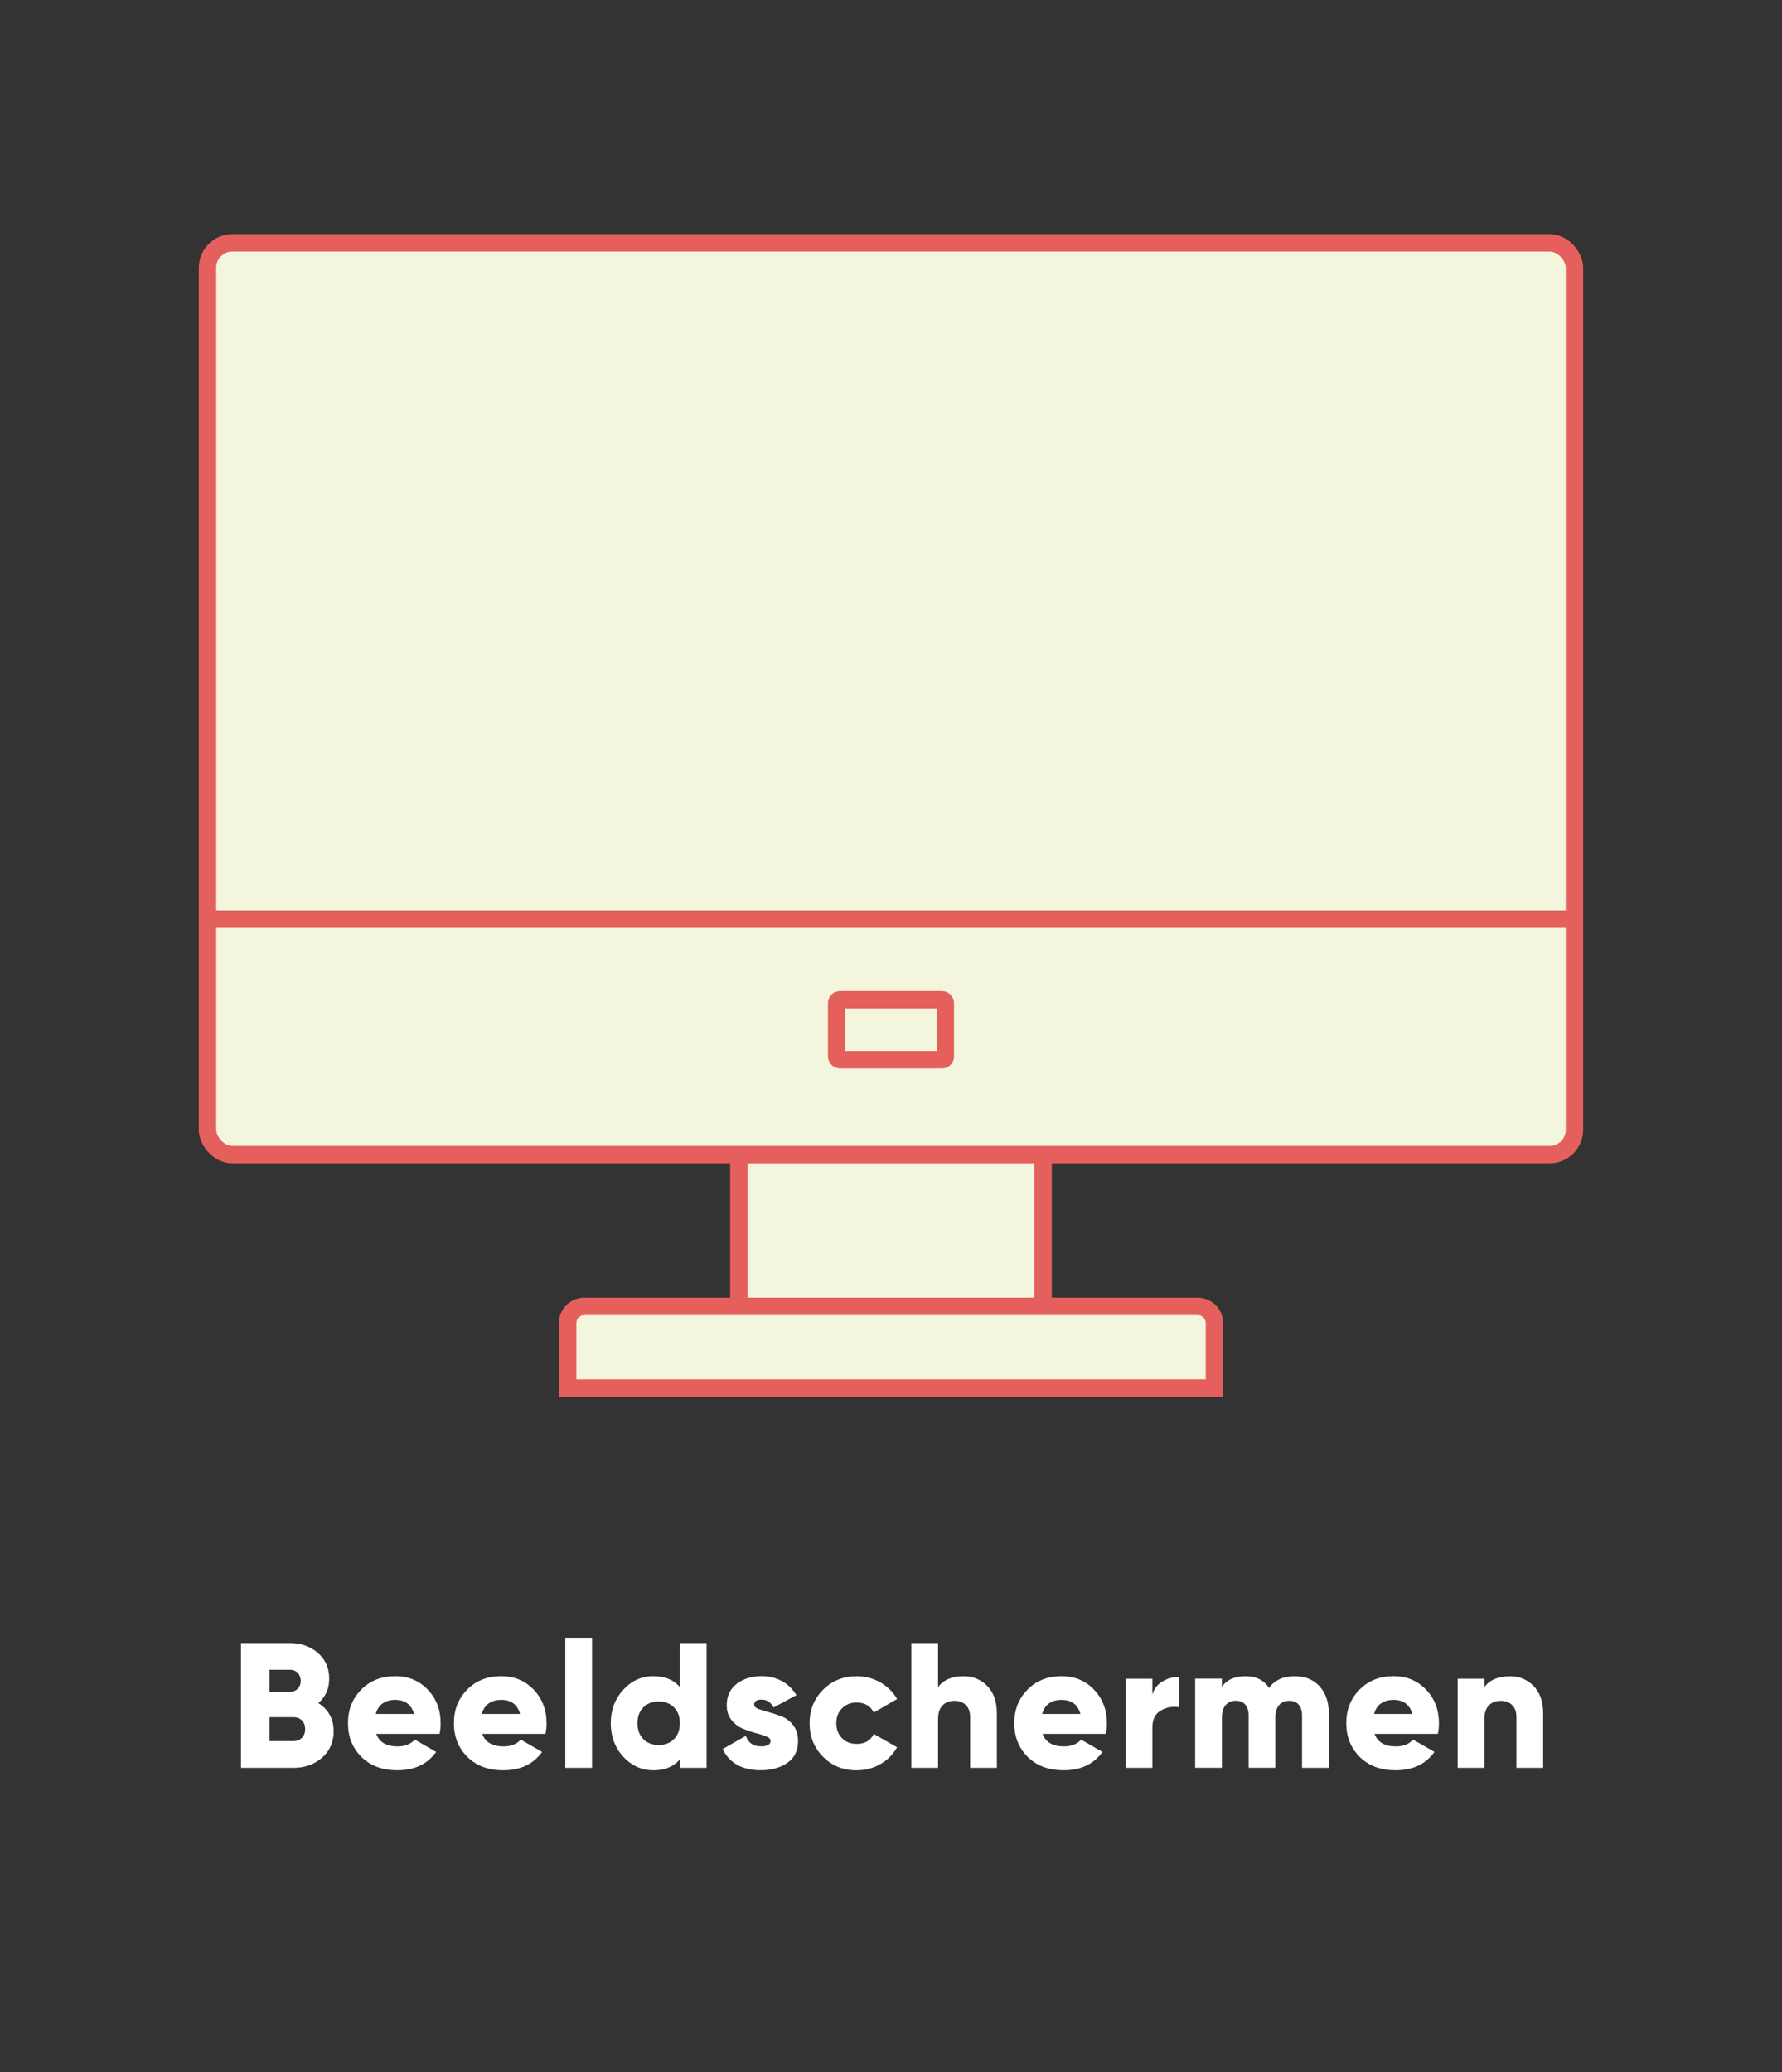
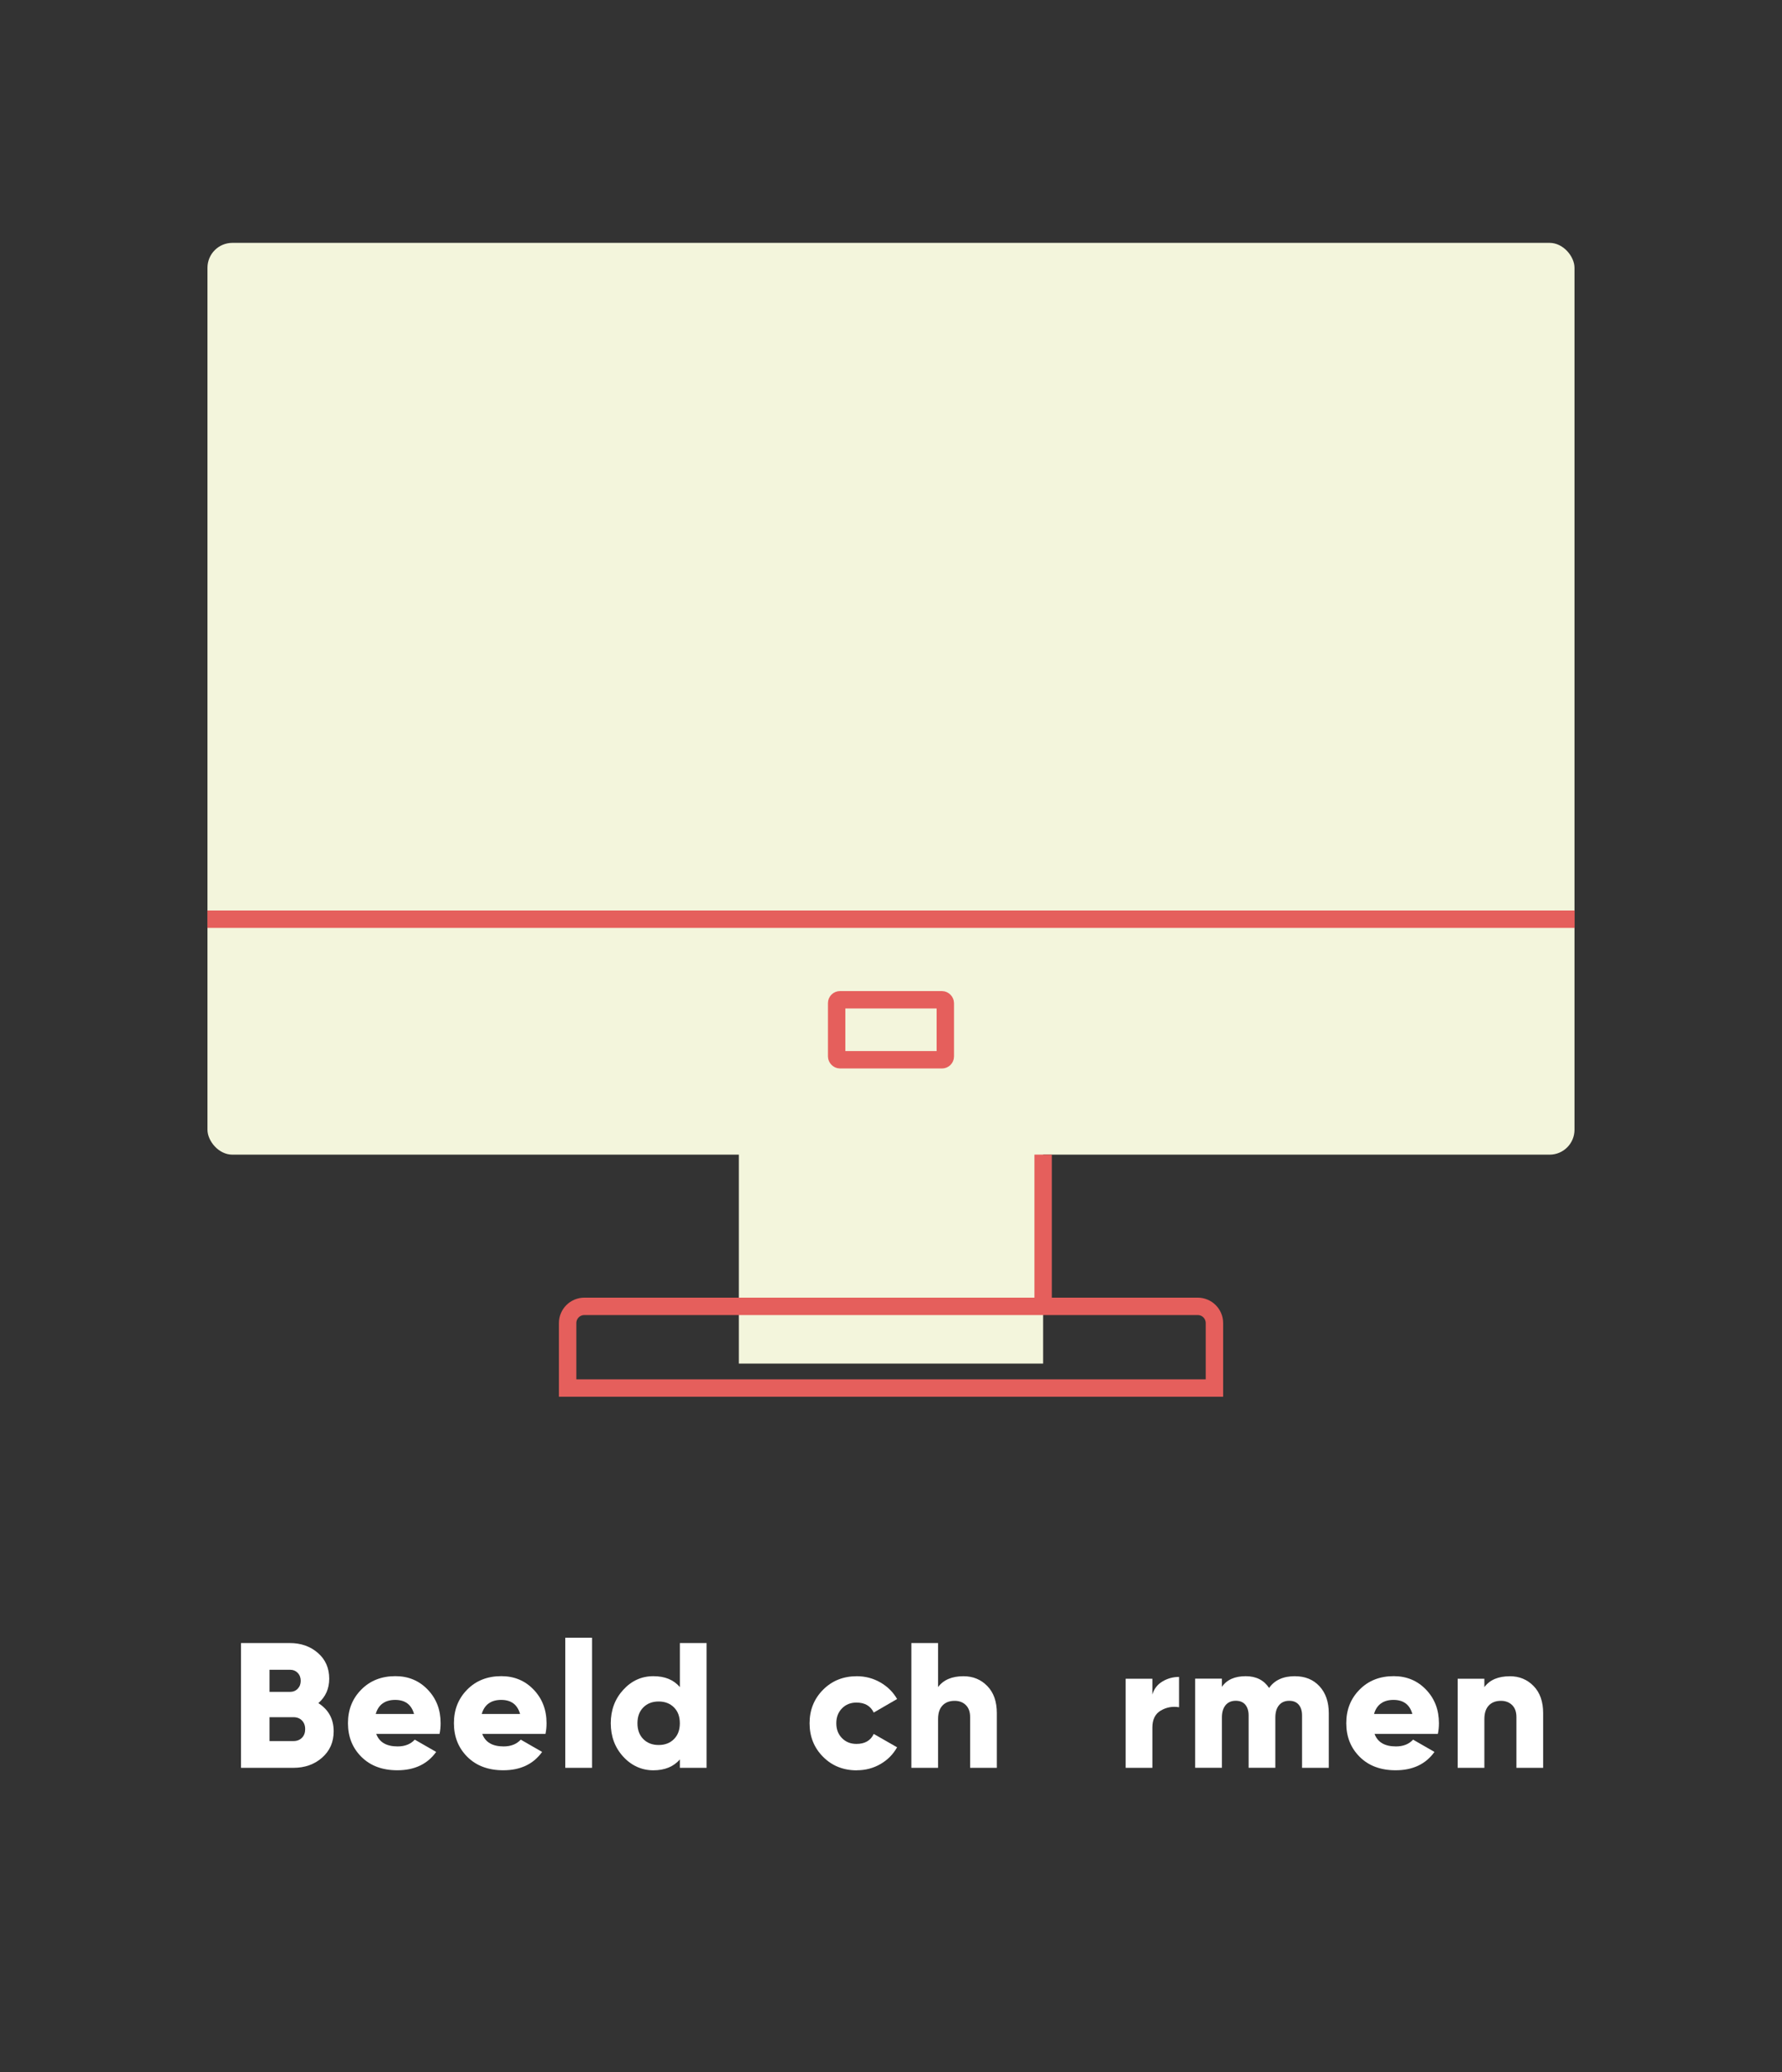
<svg xmlns="http://www.w3.org/2000/svg" id="Laag_1" data-name="Laag 1" viewBox="0 0 512.16 595.4">
  <rect x="0" y="0" width="512.16" height="595.4" fill="#333333" stroke="none" />
  <g>
    <g>
      <rect x="59.63" y="69.78" width="392.89" height="261.98" rx="7.15" ry="7.15" fill="#f3f5dc" stroke-width="0" />
      <rect x="240.46" y="287.26" width="31.23" height="17.24" rx=".96" ry=".96" fill="#f3f5dc" stroke-width="0" />
-       <path d="m167.93,375.36h176.3c2.65,0,4.8,2.15,4.8,4.8v18.66h-185.89s0-18.66,0-18.66c0-2.65,2.15-4.8,4.8-4.8Z" fill="#f3f5dc" stroke-width="0" />
    </g>
    <rect x="212.35" y="322.67" width="87.45" height="69.12" fill="#f3f5dc" stroke-width="0" />
  </g>
  <g>
    <path d="m91.5,489.35c2.94,1.88,4.4,4.58,4.4,8.09,0,3.11-1.11,5.63-3.33,7.58s-4.97,2.92-8.24,2.92h-15.06v-35.85h14.03c3.21,0,5.9.95,8.07,2.84,2.17,1.89,3.25,4.36,3.25,7.4,0,2.87-1.04,5.21-3.12,7.02Zm-8.19-9.58h-5.84v6.35h5.84c.92,0,1.67-.3,2.25-.9s.87-1.36.87-2.28-.29-1.68-.87-2.28-1.33-.9-2.25-.9Zm1.02,20.48c1.02,0,1.84-.32,2.46-.95.62-.63.92-1.46.92-2.48s-.31-1.85-.92-2.48c-.61-.63-1.43-.95-2.46-.95h-6.86v6.86h6.86Z" fill="#fff" stroke-width="0" />
    <path d="m108.14,498.21c.89,2.39,2.94,3.58,6.15,3.58,2.08,0,3.72-.65,4.92-1.95l6.15,3.53c-2.53,3.52-6.25,5.27-11.16,5.27-4.3,0-7.74-1.28-10.32-3.84-2.58-2.56-3.87-5.79-3.87-9.68s1.27-7.07,3.82-9.65c2.54-2.58,5.81-3.87,9.81-3.87,3.72,0,6.82,1.29,9.29,3.87,2.48,2.58,3.71,5.79,3.71,9.65,0,1.09-.1,2.12-.31,3.07h-18.18Zm-.15-5.74h11.01c-.75-2.7-2.56-4.05-5.43-4.05s-4.83,1.35-5.58,4.05Z" fill="#fff" stroke-width="0" />
    <path d="m138.61,498.21c.89,2.39,2.94,3.58,6.14,3.58,2.08,0,3.72-.65,4.92-1.95l6.14,3.53c-2.53,3.52-6.25,5.27-11.16,5.27-4.3,0-7.74-1.28-10.32-3.84-2.58-2.56-3.87-5.79-3.87-9.68s1.27-7.07,3.81-9.65c2.54-2.58,5.81-3.87,9.81-3.87,3.72,0,6.82,1.29,9.29,3.87,2.47,2.58,3.71,5.79,3.71,9.65,0,1.09-.1,2.12-.31,3.07h-18.18Zm-.15-5.74h11.01c-.75-2.7-2.56-4.05-5.43-4.05s-4.83,1.35-5.58,4.05Z" fill="#fff" stroke-width="0" />
    <path d="m162.47,507.94v-37.38h7.68v37.38h-7.68Z" fill="#fff" stroke-width="0" />
    <path d="m195.4,472.09h7.68v35.85h-7.68v-2.41c-1.81,2.08-4.35,3.12-7.63,3.12s-6.26-1.31-8.65-3.92c-2.39-2.61-3.58-5.81-3.58-9.6s1.2-6.99,3.58-9.6c2.39-2.61,5.27-3.92,8.65-3.92s5.82,1.04,7.63,3.12v-12.65Zm-10.5,27.6c1.13,1.13,2.59,1.69,4.4,1.69s3.28-.56,4.4-1.69c1.13-1.13,1.69-2.64,1.69-4.56s-.56-3.43-1.69-4.56c-1.13-1.13-2.6-1.69-4.4-1.69s-3.28.56-4.4,1.69c-1.13,1.13-1.69,2.65-1.69,4.56s.56,3.43,1.69,4.56Z" fill="#fff" stroke-width="0" />
-     <path d="m216.75,489.81c0,.51.44.93,1.31,1.25.87.32,1.92.65,3.15.97,1.23.33,2.46.74,3.69,1.25,1.23.51,2.28,1.36,3.15,2.53s1.31,2.66,1.31,4.43c0,2.77-1.02,4.86-3.07,6.27s-4.58,2.12-7.58,2.12c-5.39,0-9.06-2.03-11.01-6.09l6.66-3.79c.68,2.01,2.13,3.02,4.35,3.02,1.84,0,2.76-.53,2.76-1.59,0-.51-.43-.94-1.3-1.28-.87-.34-1.92-.67-3.15-1-1.23-.32-2.46-.75-3.69-1.28-1.23-.53-2.28-1.36-3.15-2.48-.87-1.13-1.31-2.51-1.31-4.15,0-2.66.96-4.73,2.89-6.2,1.93-1.47,4.31-2.2,7.14-2.2,2.12,0,4.05.47,5.79,1.41,1.74.94,3.14,2.3,4.2,4.07l-6.55,3.53c-.82-1.5-1.96-2.25-3.43-2.25s-2.15.48-2.15,1.43Z" fill="#fff" stroke-width="0" />
    <path d="m246.25,508.66c-3.89,0-7.13-1.3-9.7-3.89-2.58-2.59-3.87-5.8-3.87-9.63s1.29-7.03,3.87-9.63c2.58-2.59,5.81-3.89,9.7-3.89,2.46,0,4.72.6,6.79,1.79,2.07,1.2,3.66,2.78,4.79,4.76l-6.71,3.89c-.92-1.91-2.58-2.87-4.97-2.87-1.67,0-3.06.55-4.15,1.66-1.09,1.11-1.64,2.54-1.64,4.28s.54,3.17,1.64,4.28c1.09,1.11,2.47,1.66,4.15,1.66,2.42,0,4.08-.96,4.97-2.87l6.71,3.84c-1.13,2.01-2.71,3.62-4.76,4.81-2.05,1.19-4.32,1.79-6.81,1.79Z" fill="#fff" stroke-width="0" />
    <path d="m276.92,481.62c2.73,0,5.01.94,6.84,2.82,1.83,1.88,2.74,4.47,2.74,7.78v15.72h-7.68v-14.59c0-1.5-.42-2.65-1.25-3.46s-1.9-1.2-3.2-1.2c-1.47,0-2.63.44-3.48,1.33-.85.89-1.28,2.2-1.28,3.94v13.98h-7.68v-35.85h7.68v12.65c1.54-2.08,3.98-3.12,7.32-3.12Z" fill="#fff" stroke-width="0" />
-     <path d="m299.66,498.21c.89,2.39,2.94,3.58,6.14,3.58,2.08,0,3.72-.65,4.92-1.95l6.14,3.53c-2.53,3.52-6.25,5.27-11.16,5.27-4.3,0-7.74-1.28-10.32-3.84-2.58-2.56-3.87-5.79-3.87-9.68s1.27-7.07,3.81-9.65c2.54-2.58,5.81-3.87,9.81-3.87,3.72,0,6.82,1.29,9.29,3.87,2.47,2.58,3.71,5.79,3.71,9.65,0,1.09-.1,2.12-.31,3.07h-18.18Zm-.15-5.74h11.01c-.75-2.7-2.56-4.05-5.43-4.05s-4.83,1.35-5.58,4.05Z" fill="#fff" stroke-width="0" />
    <path d="m331.2,486.89c.48-1.64,1.44-2.89,2.89-3.76,1.45-.87,3.05-1.31,4.79-1.31v8.71c-1.88-.31-3.63,0-5.25.95-1.62.94-2.43,2.57-2.43,4.89v11.57h-7.68v-25.6h7.68v4.56Z" fill="#fff" stroke-width="0" />
    <path d="m372.17,481.62c2.94,0,5.29.96,7.07,2.89,1.77,1.93,2.66,4.5,2.66,7.71v15.72h-7.68v-15.06c0-1.3-.32-2.32-.95-3.07-.63-.75-1.54-1.13-2.74-1.13-1.26,0-2.24.43-2.94,1.28-.7.85-1.05,2.03-1.05,3.53v14.44h-7.68v-15.06c0-1.3-.32-2.32-.95-3.07s-1.54-1.13-2.74-1.13c-1.26,0-2.25.43-2.94,1.28-.7.85-1.05,2.03-1.05,3.53v14.44h-7.68v-25.6h7.68v2.36c1.4-2.05,3.69-3.07,6.86-3.07,2.97,0,5.21,1.13,6.71,3.38,1.57-2.25,4.05-3.38,7.42-3.38Z" fill="#fff" stroke-width="0" />
    <path d="m395.06,498.21c.89,2.39,2.94,3.58,6.15,3.58,2.08,0,3.72-.65,4.92-1.95l6.15,3.53c-2.53,3.52-6.25,5.27-11.16,5.27-4.3,0-7.74-1.28-10.32-3.84-2.58-2.56-3.87-5.79-3.87-9.68s1.27-7.07,3.82-9.65c2.54-2.58,5.81-3.87,9.81-3.87,3.72,0,6.82,1.29,9.29,3.87,2.48,2.58,3.71,5.79,3.71,9.65,0,1.09-.1,2.12-.31,3.07h-18.18Zm-.15-5.74h11.01c-.75-2.7-2.56-4.05-5.43-4.05s-4.83,1.35-5.58,4.05Z" fill="#fff" stroke-width="0" />
    <path d="m433.93,481.62c2.73,0,5.01.94,6.84,2.82,1.83,1.88,2.74,4.47,2.74,7.78v15.72h-7.68v-14.59c0-1.5-.42-2.65-1.25-3.46-.84-.8-1.9-1.2-3.2-1.2-1.47,0-2.63.44-3.48,1.33s-1.28,2.2-1.28,3.94v13.98h-7.68v-25.6h7.68v2.41c1.54-2.08,3.98-3.12,7.32-3.12Z" fill="#fff" stroke-width="0" />
  </g>
  <g>
-     <rect x="59.63" y="69.78" width="392.89" height="261.98" rx="7.15" ry="7.15" fill="none" stroke="#e55f5c" stroke-miterlimit="10" stroke-width="5" />
    <line x1="59.6" y1="264.11" x2="452.56" y2="264.11" fill="none" stroke="#e55f5c" stroke-miterlimit="10" stroke-width="5" />
    <rect x="240.46" y="287.26" width="31.23" height="17.24" rx=".96" ry=".96" fill="none" stroke="#e55f5c" stroke-miterlimit="10" stroke-width="5" />
    <g>
-       <line x1="212.35" y1="331.75" x2="212.35" y2="376.42" fill="none" stroke="#e55f5c" stroke-miterlimit="10" stroke-width="5" />
      <line x1="299.8" y1="331.75" x2="299.8" y2="376.42" fill="none" stroke="#e55f5c" stroke-miterlimit="10" stroke-width="5" />
    </g>
    <path d="m163.13,375.36h185.89v18.66c0,2.65-2.15,4.8-4.8,4.8h-176.3c-2.65,0-4.8-2.15-4.8-4.8v-18.66h0Z" transform="translate(512.16 774.17) rotate(-180)" fill="none" stroke="#e55f5c" stroke-miterlimit="10" stroke-width="5" />
  </g>
</svg>